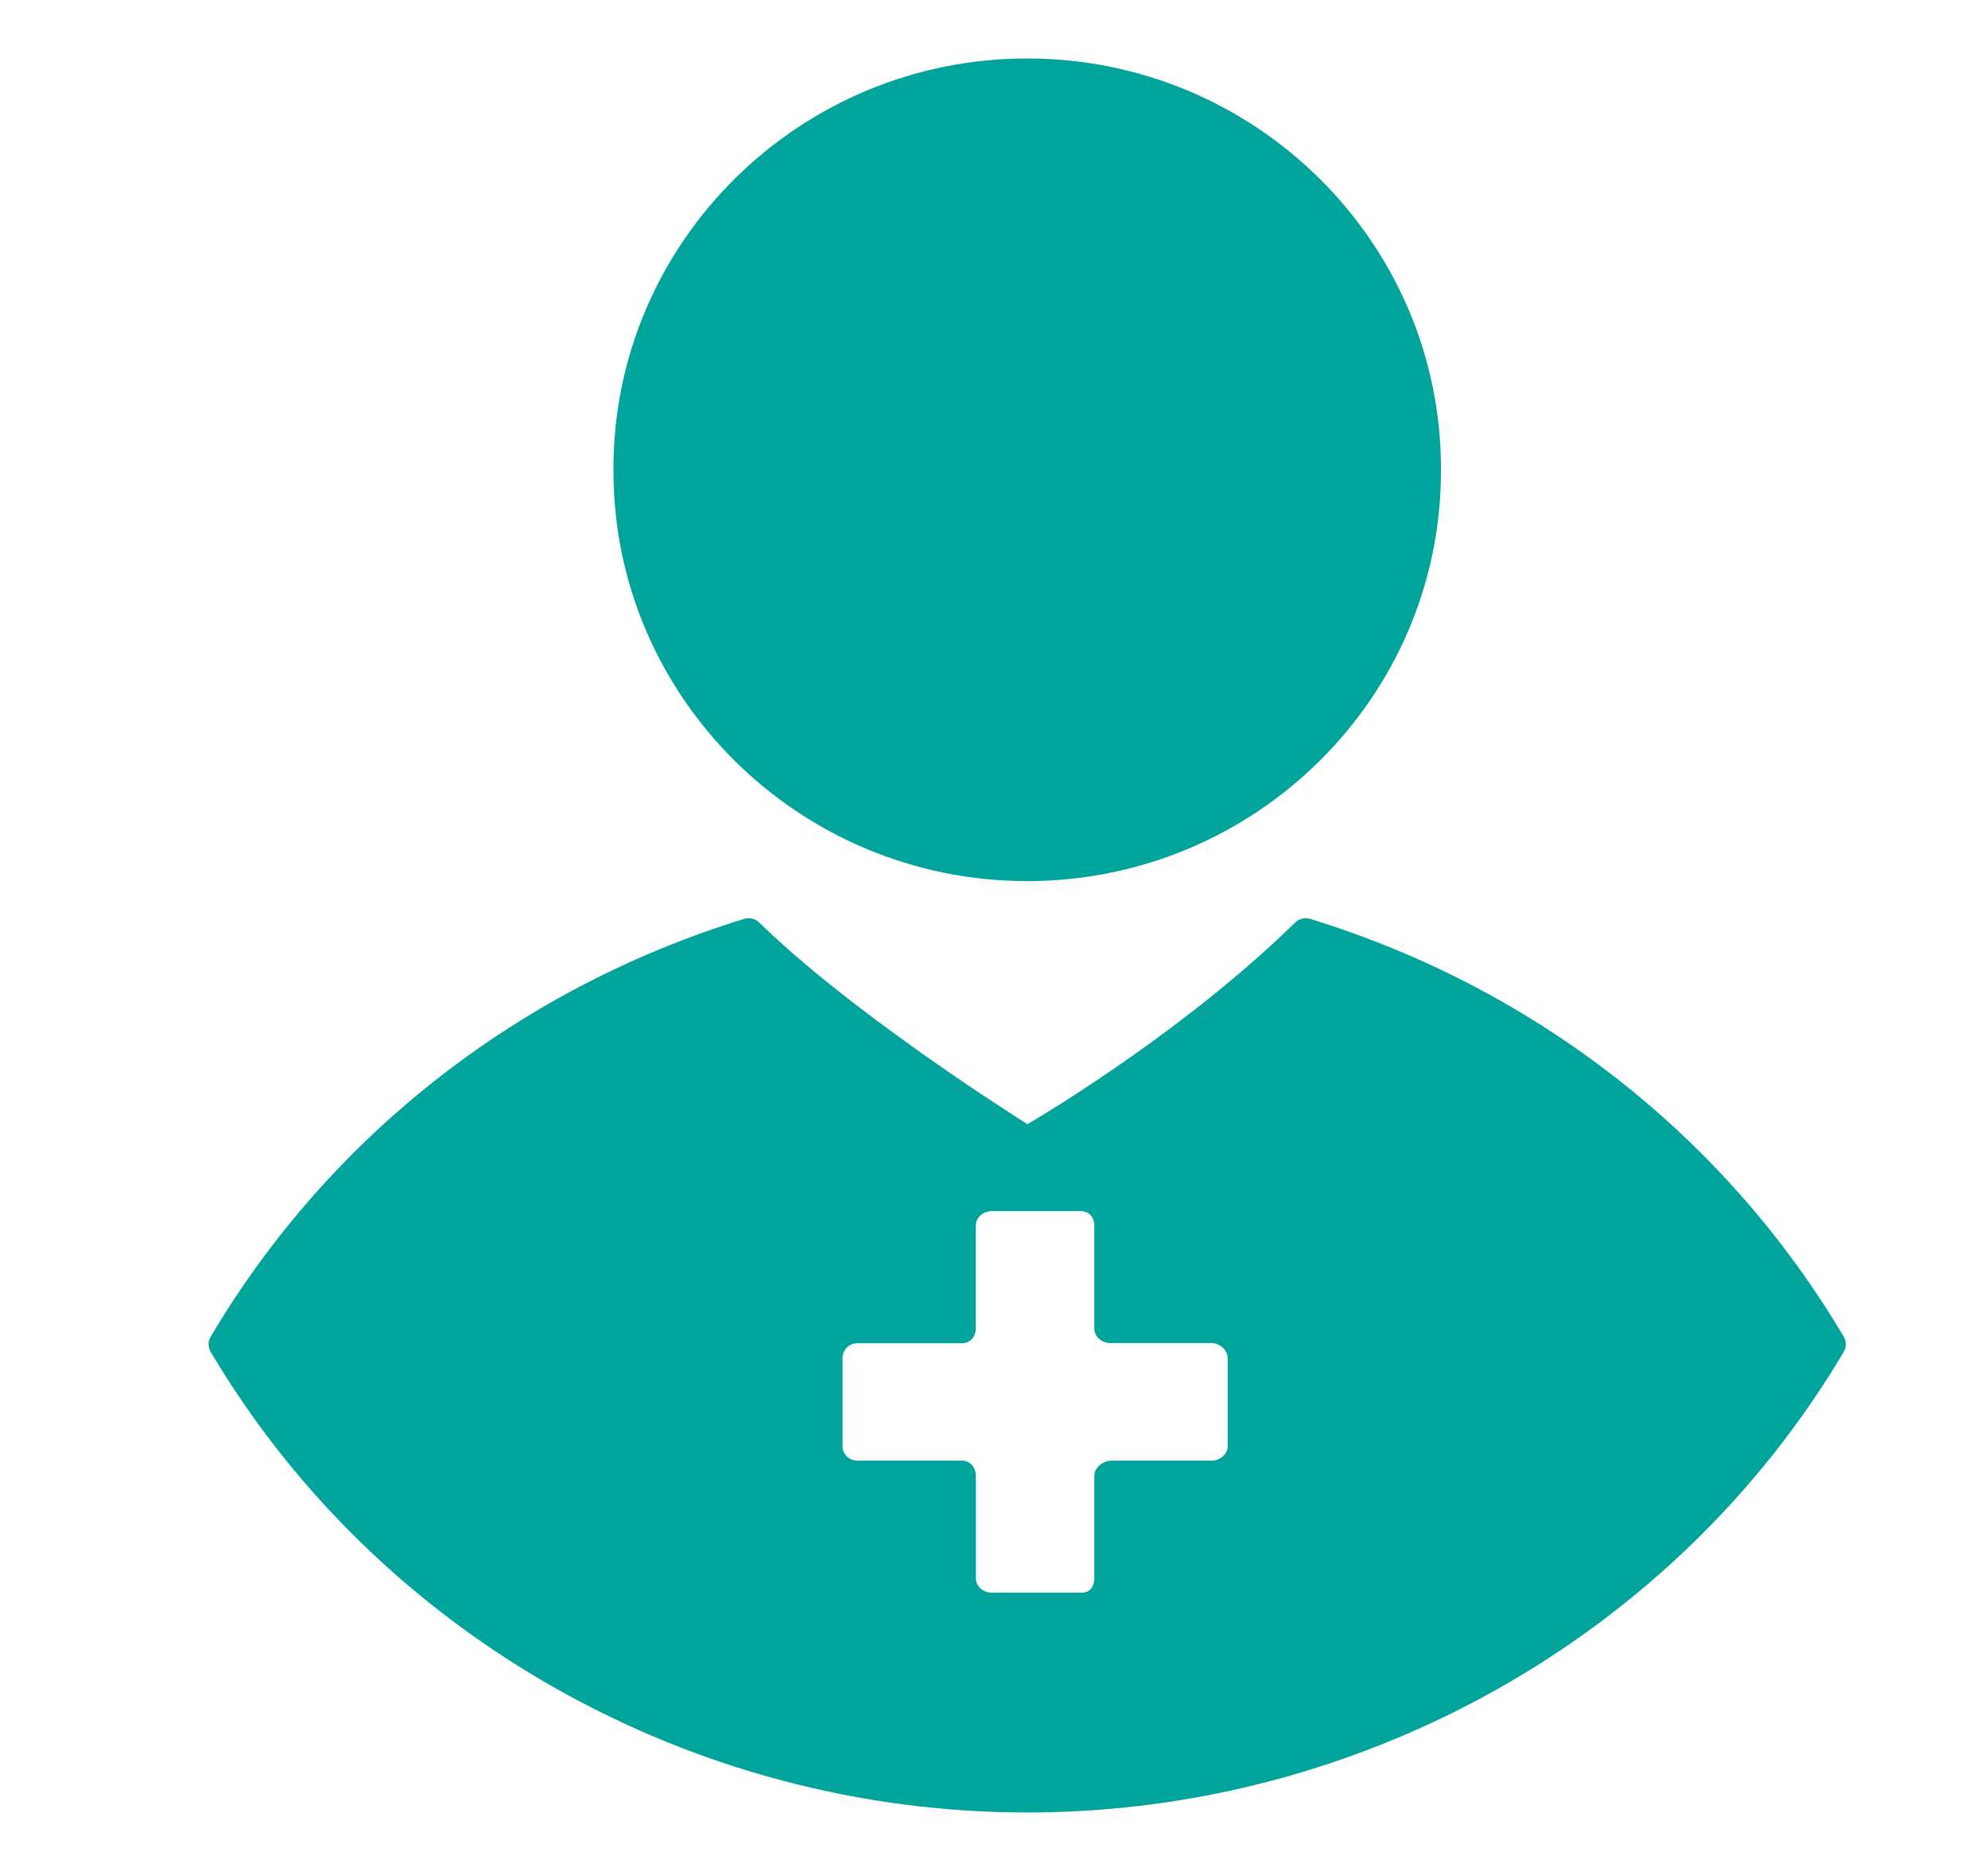
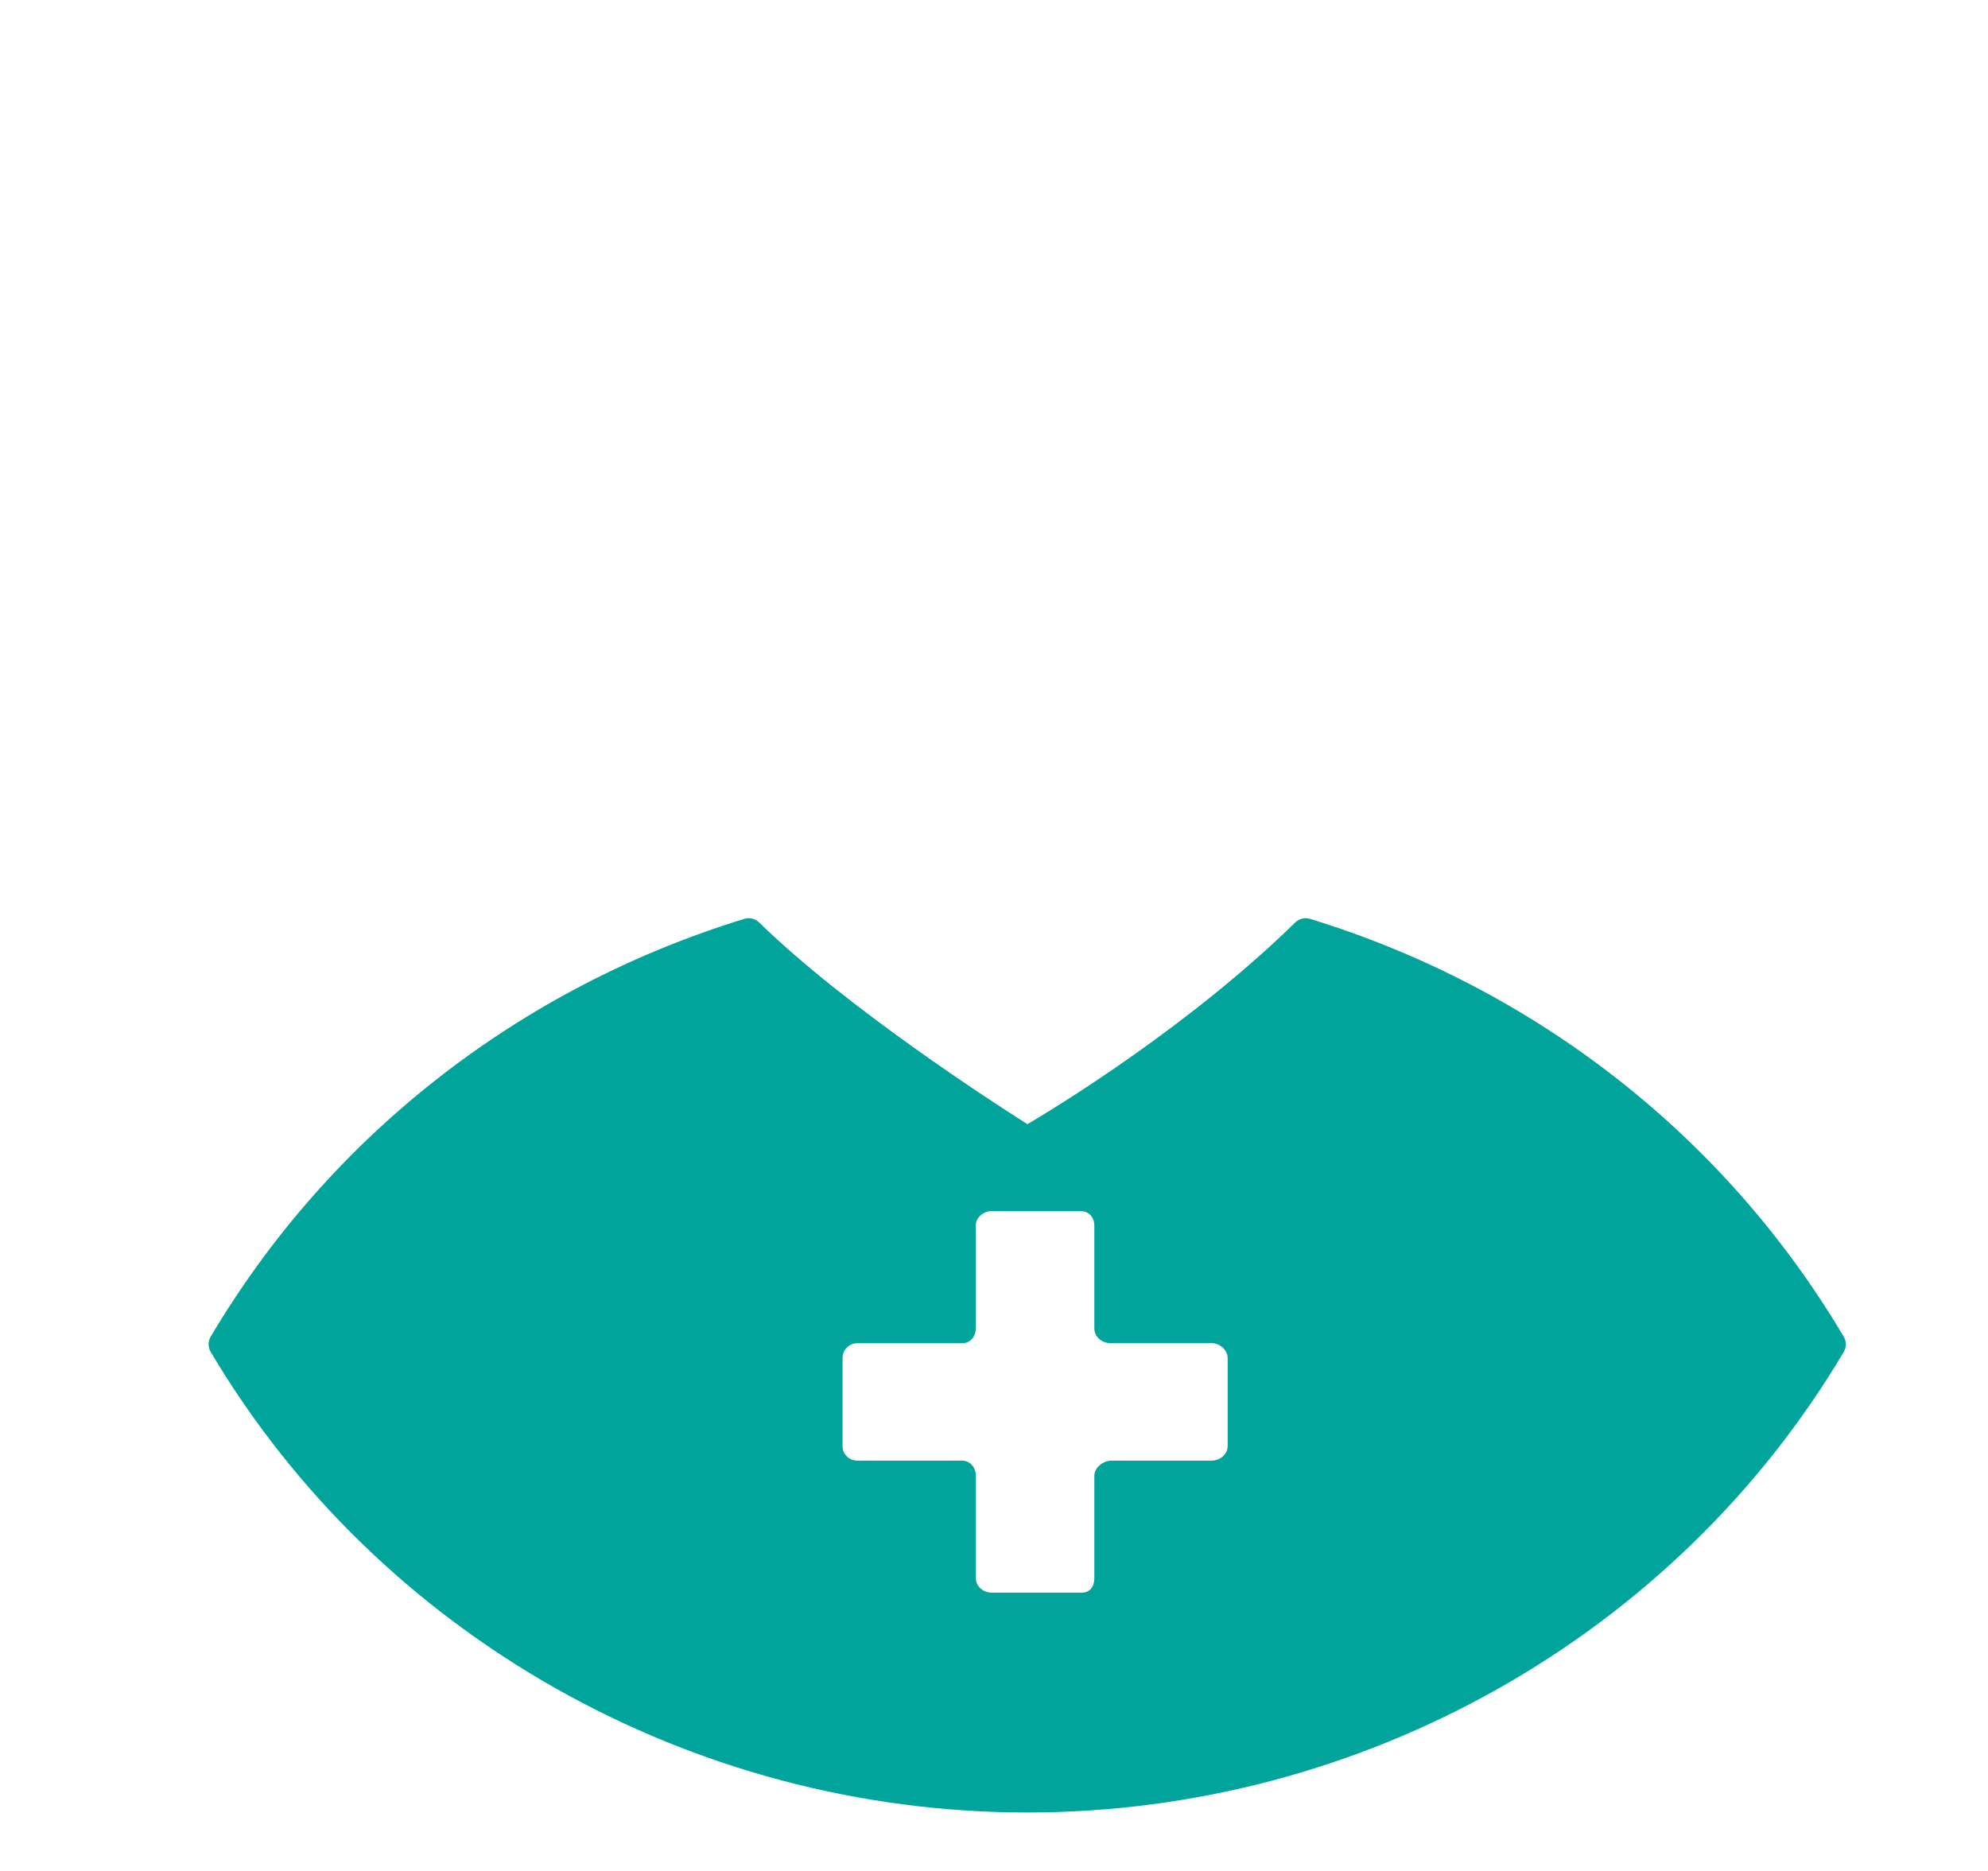
<svg xmlns="http://www.w3.org/2000/svg" width="100%" height="100%" viewBox="0 0 17 16" version="1.1" xml:space="preserve" style="fill-rule:evenodd;clip-rule:evenodd;stroke-linejoin:round;stroke-miterlimit:1.414;">
  <rect id="appointment" x="0.784" y="0" width="16" height="16" style="fill:none;" />
-   <path d="M8.784,0.5c-1.951,0 -3.538,1.573 -3.538,3.507l0,0.022c0,1.933 1.587,3.506 3.538,3.506c1.951,0 3.538,-1.573 3.538,-3.506l0,-0.022c0,-1.934 -1.587,-3.507 -3.538,-3.507Z" style="fill:#00a49a;fill-rule:nonzero;" />
  <path d="M15.767,11.432c-1.014,-1.712 -2.635,-2.981 -4.564,-3.574c-0.044,-0.014 -0.093,-0.002 -0.126,0.03c-0.897,0.877 -2.012,1.561 -2.291,1.726c-0.297,-0.188 -1.55,-0.998 -2.295,-1.726c-0.034,-0.032 -0.082,-0.044 -0.127,-0.03c-1.929,0.593 -3.549,1.862 -4.563,3.574c-0.023,0.04 -0.023,0.088 0,0.128c1.44,2.43 4.115,3.94 6.983,3.94c2.868,0 5.543,-1.51 6.983,-3.94c0.023,-0.04 0.023,-0.088 0,-0.128Zm-5.269,0.936c0,0.07 -0.067,0.123 -0.137,0.123l-0.857,0c-0.07,0 -0.146,0.059 -0.146,0.129l0,0.878c0,0.07 -0.038,0.122 -0.108,0.122l-0.77,0c-0.07,0 -0.135,-0.052 -0.135,-0.122l0,-0.878c-0.001,-0.07 -0.048,-0.129 -0.118,-0.129l-0.895,0c-0.07,0 -0.127,-0.053 -0.127,-0.123l0,-0.756c0,-0.07 0.057,-0.125 0.127,-0.125l0.895,0c0.07,0 0.117,-0.057 0.117,-0.126l0,-0.88c0,-0.07 0.066,-0.124 0.136,-0.124l0.762,0c0.07,0 0.116,0.054 0.116,0.124l0,0.882c0,0.07 0.067,0.123 0.137,0.123l0.866,0c0.07,0 0.137,0.059 0.137,0.128l0,0.754Z" style="fill:#00a49a;fill-rule:nonzero;" />
</svg>